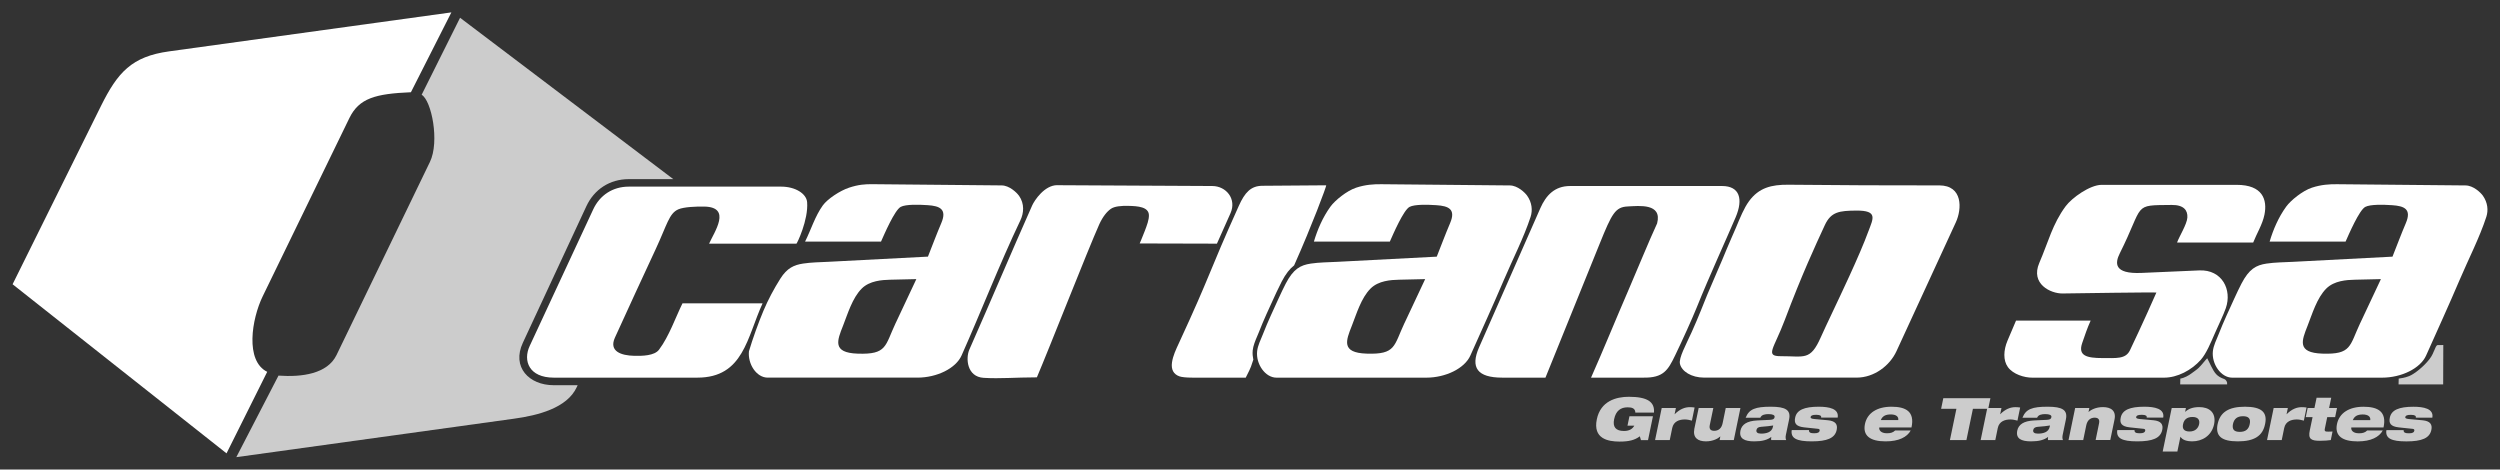
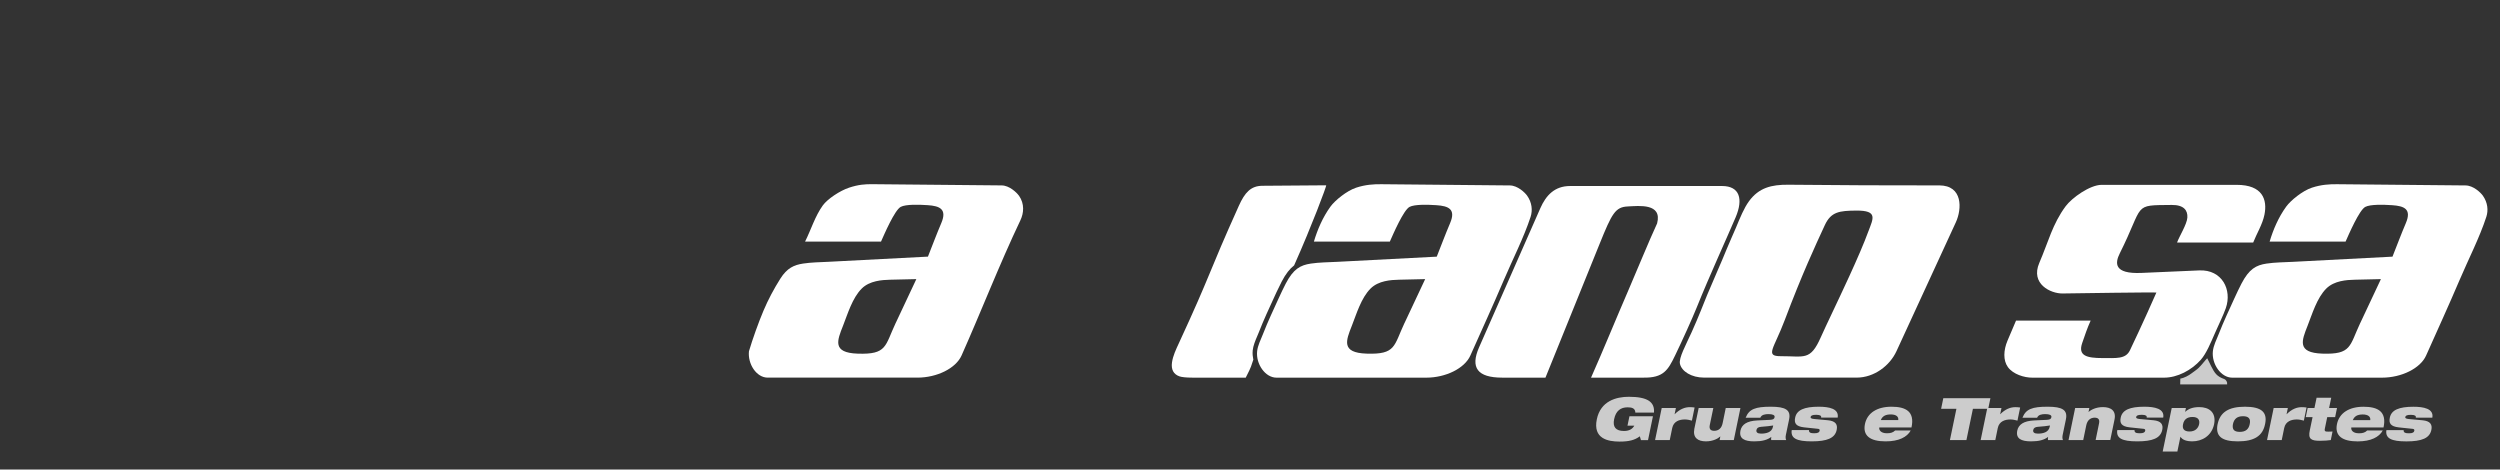
<svg xmlns="http://www.w3.org/2000/svg" id="a" viewBox="0 0 985 185">
  <rect x="0" y="0" width="985" height="185" fill="#333333" stroke="none" />
  <defs>
    <style>.b,.c{fill:#fff;}.d,.e{fill:#ccc;}.e,.c{fill-rule:evenodd;}</style>
  </defs>
  <path class="b" d="M835.2,99.81c-1.89,3.77-2.51,8.2,8.56,7.72l22.75-.99c9.01-.39,12.99,7.65,10.46,14.87-.96,2.75-2.73,6.29-4.23,9.73-1.7,3.9-3.46,8.17-5.61,10.6-3.68,4.15-9.25,7.06-14.5,7.06h-51.91c-3.2,0-7.54-1.33-9.6-4.15-1.93-2.65-1.76-6.68-.15-10.47l3.34-7.85h29.4c-1.42,3.15-2.16,5.48-3.33,8.84-1.72,4.99,1.76,5.91,8.04,5.91,5.42,0,9.07,.44,10.76-3.03,.53-1.1,5.53-11.58,10.43-22.78,.08-.18-32.2,.28-36.93,.36-4.72,.08-12.77-3.77-9.2-12.04,3.57-8.26,5.16-15.28,10.39-22.34,2.45-3.31,9.58-8.42,14.17-8.42h53.21c10.22,0,12.14,5.81,10.94,11.77-.77,3.82-3.1,7.52-4.43,10.95h-30c.87-2.42,3.9-7.2,4.06-9.84,.17-2.78-1.33-5-6.15-4.96-15.66,.15-10.62-.58-20.49,19.08" />
  <path class="b" d="M764.03,73.05c-23.29,0-36.13-.05-59.4-.27-6.7-.06-11.65,1.18-15.54,6.52-1.95,2.68-3.41,6.28-5.16,10.49-1.05,2.53-2.37,5.27-3.54,8.18-2.28,5.65-5.14,11.91-7.79,18.29-1.09,2.64-3.41,8.72-6.07,14.58-2.34,5.17-5.15,10.19-4.63,12.5,.67,2.97,4.51,5.44,9.55,5.44h60.06c6.89,0,13.05-4.67,15.7-10.41l23.4-50.8c2.39-5.19,2.84-14.53-6.58-14.53Zm-27.84,17.97c-1.8,4.94-4.61,11.35-7.55,17.78-4.44,9.7-9.18,19.41-11.25,24.09-4.14,9.35-6.44,7.41-15.7,7.45-6.44,.03-2.8-2.83,1.5-14.23,6.79-18,11.92-29.04,15.8-37.43,2.45-5.28,5.77-5.64,12.34-5.71,8.74-.08,6.63,3.24,4.87,8.04Z" />
  <path class="b" d="M618.62,73.29h59.88c6.93,0,8.41,5.1,5.34,12.33-3.69,8.67-10.23,22.84-15.34,35.54-1.77,4.4-5.78,13.24-8.54,18.95-2.77,5.71-4.54,8.83-12.54,8.68h-20.55c4.63-10.4,9.64-22.72,14.92-34.92,3.5-8.08,7.81-18.71,11.11-25.84,2.11-8.05-7.15-6.9-11.58-6.69-4.89,.23-6.23,2.77-11,14.56l-21.41,52.89h-17.01c-9.76,0-12.7-3.88-9.13-11.98l24.13-54.8c2.23-5.06,5.64-8.72,11.71-8.72Z" />
-   <path class="b" d="M416.55,72.97l61.11,.32c5.47,.03,9.65,5.11,7.15,10.73-2.18,4.91-3.3,7.37-5.34,11.98l-30.43-.08s.96-2.21,1.99-4.89c.8-2.09,1.72-4.47,1.64-6.32-.15-3.18-4.24-3.52-8.11-3.6-2.73-.06-5.44,.15-6.9,1.18-1.58,1.13-3.12,3.01-4.51,6-4.6,10.28-19.75,48.96-24.62,60.38-8.95,.03-14.26,.59-20.94,.2-6.67-.38-7.16-7.74-5.66-11.15,9.18-20.77,15.85-36.75,24.74-56.76,.9-2.02,4.85-8.01,9.89-8.01Z" />
  <path class="b" d="M401.44,77.08c-.86-1.22-3.75-4.01-6.79-4.03l-50.86-.48c-2.95-.03-5.52,.14-9.24,1.37-3.72,1.23-8.58,4.52-10.36,6.99-3.07,4.25-4.65,9.59-6.99,14.26h29.92c1.31-2.93,5.39-12.45,7.78-13.69,2-1.04,7.07-.9,10.57-.67,4.81,.31,7.75,1.56,5.4,7.07-1.86,4.36-3.51,8.81-5.26,13.21-13.08,.69-26.16,1.37-39.23,2.04-3.35,.17-6.66,.2-9.91,.69-3.63,.55-6.35,1.75-9,5.93-2.52,3.98-4.84,8.34-6.66,12.65-1.99,4.71-4.24,11.01-5.72,15.97-.53,4.97,2.91,10.4,7.4,10.4h58.98c7.67,0,15.12-3.65,17.38-8.71,7.67-17.21,15.03-36.17,23.18-53.26,1.35-2.83,1.72-6.49-.57-9.75Zm-48.52,50.14c-4.29,9.12-3.38,12.51-14.96,12.12-10.15-.34-8.12-5.16-5.82-10.96,1.83-4.63,3.67-11,7.41-14.71,3.1-3.07,7.98-3.38,11.15-3.46l10.34-.24-8.11,17.25Z" />
-   <path class="b" d="M247.72,73.53h60.05c5.61,0,9.98,2.77,10.24,6.15,.54,6.95-4.01,16.33-4.21,16.33h-34.42c2.04-4.62,9.04-14.4-1.87-14.62-3.09-.06-8.07,.12-10.28,1.1-3.63,1.61-4.36,5.94-8.87,15.63-5.18,11.14-10.93,23.56-16.08,34.9-2.47,5.44,2.51,7.06,7.62,7.17,3.15,.07,7.94,0,9.75-2.41,3.98-5.27,6.57-12.87,9.25-18.27h31.56c-6.16,13.36-7.47,29.28-25.72,29.28h-56.56c-9.71,0-12.22-6.61-9.48-12.49l25.02-53.79c2.62-5.64,7.73-8.98,14.01-8.98Z" />
  <path class="b" d="M561.92,148.8h-58.98c-4.48,0-8.16-5.44-7.63-10.4,.24-2.28,1.41-4.53,2.29-6.74,.99-2.5,1.99-4.93,3.07-7.28,2.14-4.64,4.11-9.17,5.9-12.62,3.02-5.8,5.74-7.28,9.89-7.91,3.25-.49,7.04-.52,10.39-.69,13.08-.67,26.16-1.35,39.23-2.04,1.75-4.4,3.4-8.85,5.26-13.21,2.35-5.51-.59-6.75-5.4-7.07-3.51-.23-8.57-.37-10.57,.67-2.39,1.24-6.47,10.76-7.78,13.69h-29.92c1.39-4.67,3.45-9.54,6.52-13.78,1.78-2.46,6.4-6.23,10.12-7.47,3.72-1.23,7.01-1.4,9.96-1.37l50.63,.48c3.04,.03,5.93,2.81,6.79,4.03,1.93,2.75,2.2,5.78,1.36,8.36-2.67,8.2-7.11,16.82-10.51,24.82-4.28,10.06-8.94,20.22-13.22,29.82-2.26,5.06-9.71,8.71-17.38,8.71m-8.53-21.58l8.11-17.25-10.34,.24c-3.17,.07-8.05,.38-11.15,3.45-3.74,3.71-5.58,10.08-7.41,14.71-2.29,5.79-4.32,10.62,5.82,10.96,11.59,.39,10.67-3,14.96-12.12Z" />
  <path class="b" d="M493.54,138.21c.22-2.03,1.02-3.92,1.8-5.75,.21-.49,.41-.97,.61-1.46,.95-2.38,1.98-4.92,3.1-7.37l1.68-3.68c1.5-3.32,2.93-6.45,4.26-9.01,1.6-3.08,3.18-5.05,4.89-6.37,.1-.23,.18-.41,.22-.5,6.52-14.6,12.74-31.07,12.41-31.06l-25.15,.19c-4.53,.04-6.9,2.64-9.26,7.9-12.55,27.86-10.45,25.62-23.63,54.14-1.1,2.38-2.32,4.9-2.7,7.53-.41,2.82,.58,4.69,2.95,5.52,.82,.29,2.57,.5,5.04,.5h21.06c.79-1.69,1.95-3.54,2.67-6.13,.06-.22,.17-.54,.32-.95-.24-1.17-.37-2.36-.25-3.51Z" />
  <path class="b" d="M938.48,148.8h-58.98c-4.48,0-8.16-5.44-7.63-10.4,.24-2.28,1.41-4.53,2.29-6.74,.99-2.5,1.99-4.93,3.07-7.28,2.14-4.64,4.11-9.17,5.9-12.62,3.02-5.8,5.74-7.28,9.89-7.91,3.25-.49,7.04-.52,10.39-.69,13.08-.67,26.16-1.35,39.23-2.04,1.75-4.4,3.4-8.85,5.26-13.21,2.35-5.51-.59-6.75-5.4-7.07-3.51-.23-8.57-.37-10.57,.67-2.39,1.24-6.47,10.76-7.78,13.69h-29.92c1.39-4.67,3.45-9.54,6.52-13.78,1.78-2.46,6.4-6.23,10.12-7.47,3.72-1.23,7.01-1.4,9.96-1.37l50.62,.48c3.04,.03,5.93,2.81,6.8,4.03,1.93,2.75,2.2,5.78,1.36,8.36-2.67,8.2-7.11,16.82-10.51,24.82-4.28,10.06-8.94,20.22-13.22,29.82-2.26,5.06-9.71,8.71-17.38,8.71m-8.53-21.58l8.11-17.25-10.33,.24c-3.18,.07-8.05,.38-11.16,3.45-3.74,3.71-5.58,10.08-7.41,14.71-2.29,5.79-4.32,10.62,5.82,10.96,11.58,.39,10.67-3,14.96-12.12Z" />
  <path class="e" d="M859,151.45h18.49c.14-.9-.37-1.84-1.22-2.14-2.81-.99-3.7-2.31-5.01-4.9-.58-1.14-1.08-2.29-1.62-3.26-1.11,1.13-2.14,2.64-3.44,3.85-.89,.83-1.81,1.39-2.72,2.09-1.13,.87-2.94,1.86-4.43,2.07l-.06,2.29Z" />
-   <path class="e" d="M945.02,151.45h17.59l.05-15.51-2.22,.03c-.92,.01-1.28,3.01-3.16,5.45-2.42,3.14-6.08,5.95-8.04,6.75-1.82,.74-3.64,.92-4.15,.99l-.06,2.29Z" />
  <path class="d" d="M950.61,168.96c.62,.07,.72,.42,.62,.79-.11,.58-.62,.97-2.1,.97-.65,0-1.22-.05-1.59-.23-.39-.21-.55-.53-.51-1.02h-6.79c-.48,3.21,1.85,4.44,7.87,4.44s9.17-1.25,9.84-4.51c.46-2.15-.44-3.53-3.49-3.81l-5.4-.49c-1.22-.11-1.46-.44-1.39-.78,.12-.49,.51-.88,2.24-.88,.85,0,1.34,.14,1.64,.32,.25,.16,.35,.44,.28,.79h6.51c.63-3.58-3.53-4.29-7.46-4.29-5.66,0-8.66,1.27-9.28,4.25-.48,2.22,.25,3.51,3.51,3.88l5.5,.58Zm-17.94,.65c-.81,.81-1.73,1.11-3.23,1.11-2.54,0-3.21-1.38-3.03-2.29h12.7c1.36-6.3-2.26-8.17-7.9-8.17s-9.52,2.44-10.44,6.81c-.95,4.62,2.05,6.84,8.13,6.84,2.68,0,4.71-.42,6.35-1.16,1.64-.74,2.82-1.78,3.56-3.14h-6.14Zm-5.66-4.09c.65-1.59,1.89-2.22,3.92-2.22s3.14,.83,2.96,2.22h-6.88Zm-18.54-1.16h2.68l-1.09,5.2c-.74,3.42,.51,4.11,4,4.11,1.82,0,3.18-.12,4.27-.28l.69-3.37c-.55,.02-1.11,.05-1.57,.05-1.25,0-1.71-.07-1.45-1.25l.92-4.46h3.12l.74-3.6h-3.12l.85-4.06h-5.77l-.85,4.06h-2.68l-.74,3.6Zm-15.24,9.03h5.77l.97-4.73c.55-2.7,2.91-3.39,4.96-3.39,1.02,0,1.8,.21,2.79,.46l1.06-5.17c-.63-.09-1.25-.14-1.87-.14-2.01,0-4.02,.81-5.96,2.77h-.05l.51-2.43h-5.59l-2.61,12.63Zm-19.49-6.33c-.92,4.66,1.39,6.84,7.95,6.84s9.84-2.18,10.76-6.84c.99-4.64-1.43-6.81-7.92-6.81s-9.79,2.19-10.78,6.81Zm6.05,0c.44-2.01,1.64-3.07,3.95-3.07s3.09,1.06,2.66,3.07c-.39,2.03-1.59,3.1-3.93,3.1s-3.07-1.06-2.68-3.1Zm-19.67,.09c.37-1.82,1.53-2.86,3.74-2.86s2.94,1.2,2.59,2.86c-.35,1.64-1.64,2.86-3.74,2.86-2.24,0-2.96-1.08-2.59-2.86Zm-8.01,10.76h5.77l1.2-5.8h.05c.74,1.18,2.29,1.78,4.64,1.78,3.74,0,7.6-2.06,8.59-6.75,.92-4.69-2.03-6.74-5.8-6.74-2.59,0-4.27,.65-5.56,1.85h-.05l.3-1.5h-5.59l-3.56,17.16Zm-7.53-8.96c.62,.07,.72,.42,.62,.79-.12,.58-.62,.97-2.1,.97-.64,0-1.22-.05-1.59-.23-.39-.21-.55-.53-.51-1.02h-6.79c-.49,3.21,1.85,4.44,7.87,4.44s9.17-1.25,9.84-4.51c.46-2.15-.44-3.53-3.49-3.81l-5.4-.49c-1.22-.11-1.46-.44-1.39-.78,.12-.49,.51-.88,2.24-.88,.85,0,1.34,.14,1.64,.32,.25,.16,.35,.44,.28,.79h6.51c.63-3.58-3.53-4.29-7.46-4.29-5.66,0-8.66,1.27-9.28,4.25-.48,2.22,.25,3.51,3.51,3.88l5.5,.58Zm-29.56,4.43h5.77l1.2-5.82c.44-2.1,1.76-3,3.3-3,1.39,0,2.08,.69,1.73,2.28l-1.34,6.53h5.77l1.66-8.03c.74-3.51-1.39-4.94-4.57-4.94-2.8,0-4.83,1.13-5.61,1.92h-.05l.32-1.57h-5.59l-2.61,12.63Zm-7.44-5.19c-.44,2.17-2.7,2.66-4.64,2.66-1.45,0-2.03-.53-1.85-1.43,.18-.81,.74-1.15,1.82-1.25,2.12-.18,3.76-.32,4.78-.53l-.11,.55Zm-4.96-3.6c.48-1.22,1.92-1.43,3.21-1.43,1.66,0,2.58,.39,2.42,1.22-.16,.72-.58,.97-1.78,1.04l-4.92,.23c-4.29,.18-6.23,1.66-6.74,3.97-.67,3.23,1.59,4.28,5.45,4.28,3.07,0,5.15-.56,6.7-1.76-.09,.46-.12,.88-.05,1.25h5.91c-.21-.44-.32-.97-.14-1.96l1.27-6.1c.81-3.76-1.29-5.08-7.16-5.08-3.07,0-5.2,.23-6.74,.88-1.59,.67-2.49,1.71-3.21,3.46h5.77Zm-22.24,8.8h5.77l.97-4.73c.55-2.7,2.91-3.39,4.97-3.39,1.01,0,1.8,.21,2.79,.46l1.06-5.17c-.62-.09-1.25-.14-1.87-.14-2.01,0-4.02,.81-5.96,2.77h-.04l.51-2.43h-5.59l-2.61,12.63Zm-12.12,0h6.51l2.56-12.33h6.03l.86-4.16h-18.56l-.86,4.16h6.03l-2.56,12.33Zm-21.57-3.79c-.81,.81-1.73,1.11-3.23,1.11-2.54,0-3.21-1.38-3.03-2.29h12.7c1.36-6.3-2.26-8.17-7.9-8.17s-9.52,2.44-10.44,6.81c-.95,4.62,2.06,6.84,8.13,6.84,2.68,0,4.71-.42,6.35-1.16,1.64-.74,2.82-1.78,3.56-3.14h-6.14Zm-5.65-4.09c.64-1.59,1.89-2.22,3.93-2.22s3.14,.83,2.95,2.22h-6.88Zm-24.73,3.44c.62,.07,.71,.42,.62,.79-.11,.58-.62,.97-2.1,.97-.64,0-1.22-.05-1.59-.23-.39-.21-.55-.53-.51-1.02h-6.79c-.48,3.21,1.85,4.44,7.87,4.44s9.17-1.25,9.84-4.51c.46-2.15-.44-3.53-3.49-3.81l-5.4-.49c-1.22-.11-1.46-.44-1.39-.78,.12-.49,.51-.88,2.24-.88,.85,0,1.34,.14,1.64,.32,.25,.16,.35,.44,.28,.79h6.51c.62-3.58-3.53-4.29-7.46-4.29-5.66,0-8.66,1.27-9.28,4.25-.48,2.22,.25,3.51,3.51,3.88l5.5,.58Zm-17.78-.76c-.44,2.17-2.7,2.66-4.64,2.66-1.45,0-2.03-.53-1.85-1.43,.18-.81,.74-1.15,1.82-1.25,2.12-.18,3.76-.32,4.78-.53l-.11,.55Zm-4.97-3.6c.49-1.22,1.92-1.43,3.21-1.43,1.66,0,2.59,.39,2.42,1.22-.16,.72-.58,.97-1.78,1.04l-4.92,.23c-4.29,.18-6.23,1.66-6.74,3.97-.67,3.23,1.6,4.28,5.45,4.28,3.07,0,5.15-.56,6.7-1.76-.09,.46-.12,.88-.05,1.25h5.91c-.21-.44-.32-.97-.14-1.96l1.27-6.1c.81-3.76-1.29-5.08-7.16-5.08-3.07,0-5.2,.23-6.74,.88-1.59,.67-2.49,1.71-3.21,3.46h5.77Zm-7.85-3.83h-5.77l-1.22,5.96c-.39,1.92-1.5,3.02-3.33,3.02-1.39,0-2.08-.69-1.73-2.29l1.39-6.7h-5.77l-1.71,8.2c-.67,3.51,1.36,4.95,4.57,4.95,2.8,0,4.83-1.14,5.61-1.92h.05l-.27,1.41h5.59l2.61-12.63Zm-33.6,12.63h5.77l.97-4.73c.55-2.7,2.91-3.39,4.96-3.39,1.02,0,1.8,.21,2.8,.46l1.06-5.17c-.62-.09-1.25-.14-1.87-.14-2.01,0-4.02,.81-5.96,2.77h-.05l.51-2.43h-5.59l-2.61,12.63Zm-10.88-5.66h2.68c-.72,1.27-1.94,2.08-4.06,2.08-3.26,0-4.53-1.59-3.88-4.66,.69-3.35,2.63-4.66,5.31-4.66,.85,0,1.57,.09,2.12,.39,.55,.3,.92,.83,.92,1.69h7.34c.37-4.25-2.63-6.23-9.91-6.23-4.96,0-11.13,1.66-12.61,8.89-1.57,7.62,4.39,8.76,8.96,8.76,3.76,0,5.98-.58,7.99-2.08l.44,1.5h2.79l1.94-9.4h-9.26l-.78,3.74Z" />
-   <path class="c" d="M177.84,4.88l-15.94,31.46c-13.94,.6-20.42,2.32-24.26,10.21l-34.14,70.2c-4.34,8.93-7.01,25.45,1.78,29.75l-16.03,32.12L4.96,112,39.76,41.8c6.6-13.31,12.14-19.53,26.86-21.56L177.84,4.88Z" />
-   <path class="e" d="M181.27,7l-15.14,30.34c3.9,2.27,7.13,18.47,3.26,26.47l-36.8,76.08c-3.58,7.39-13.6,8.77-22.86,8.1l-16.62,32.13,109.53-15.17c9.12-1.26,20.83-4.11,24.64-12.49l.31-.69h-9.42c-9.77,0-16.61-7.16-12.17-16.71l25.02-53.79c3.12-6.71,9.29-10.69,16.7-10.69h17.56L181.27,7Z" />
</svg>